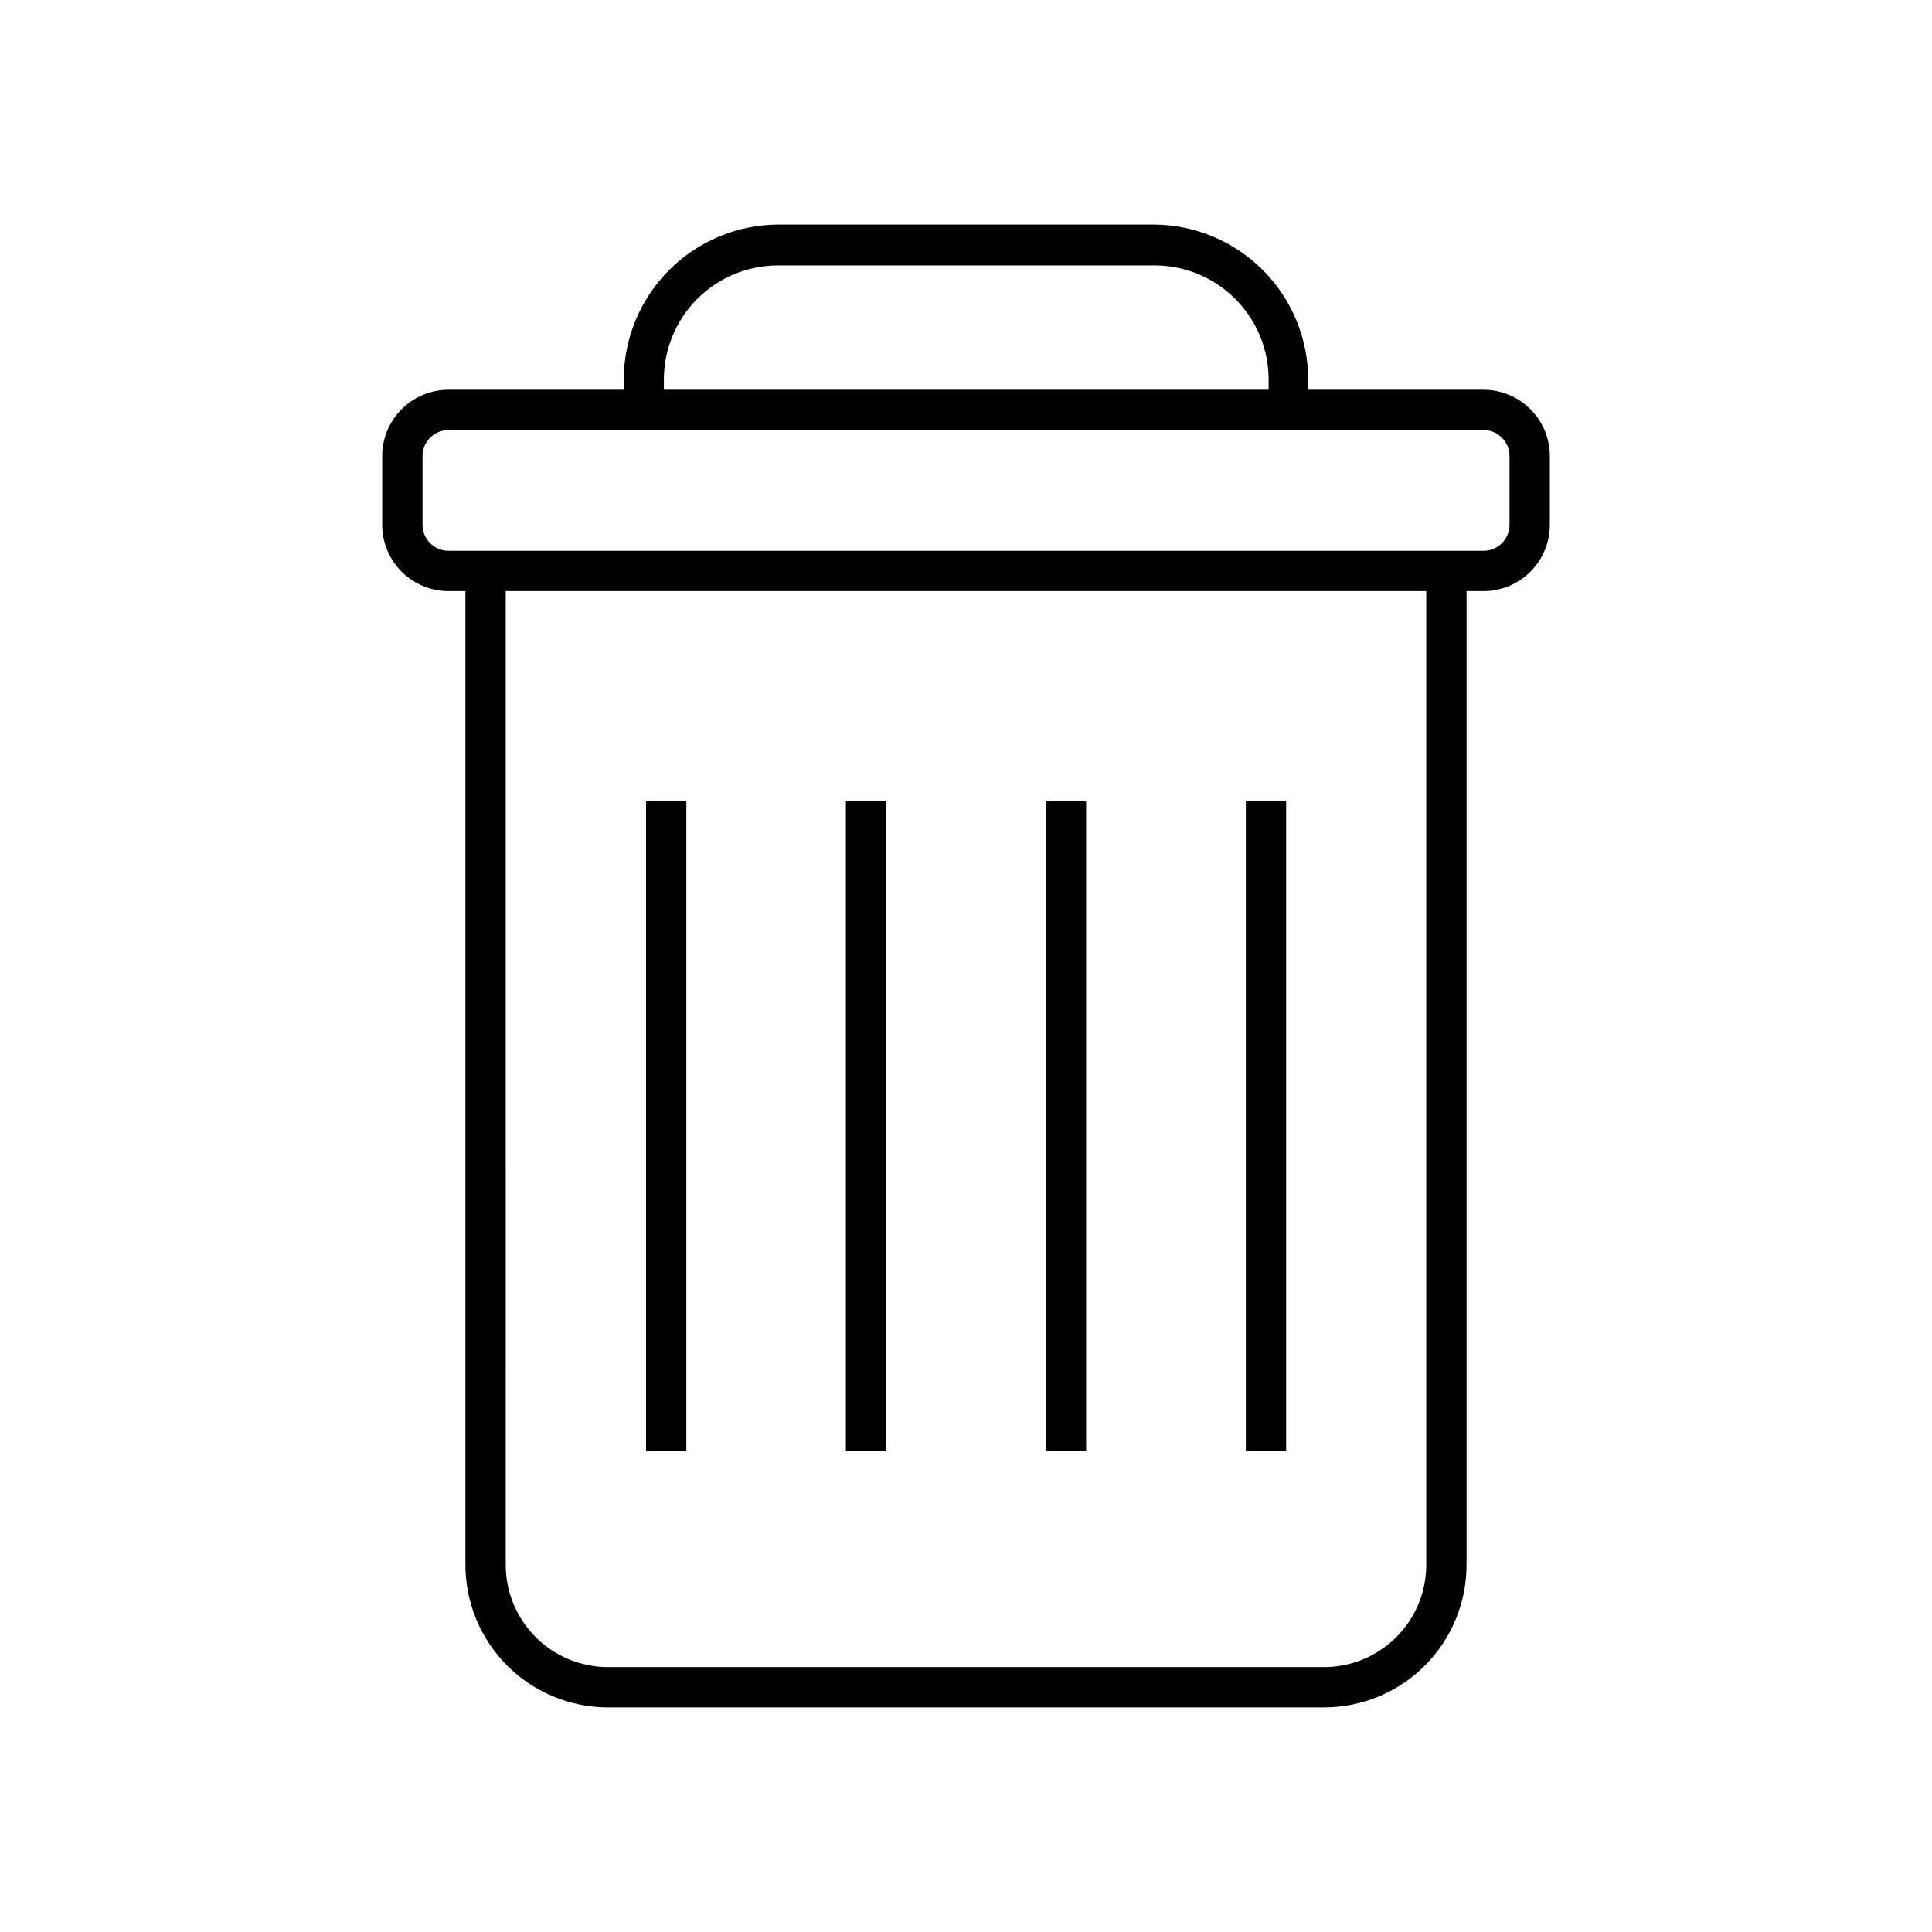
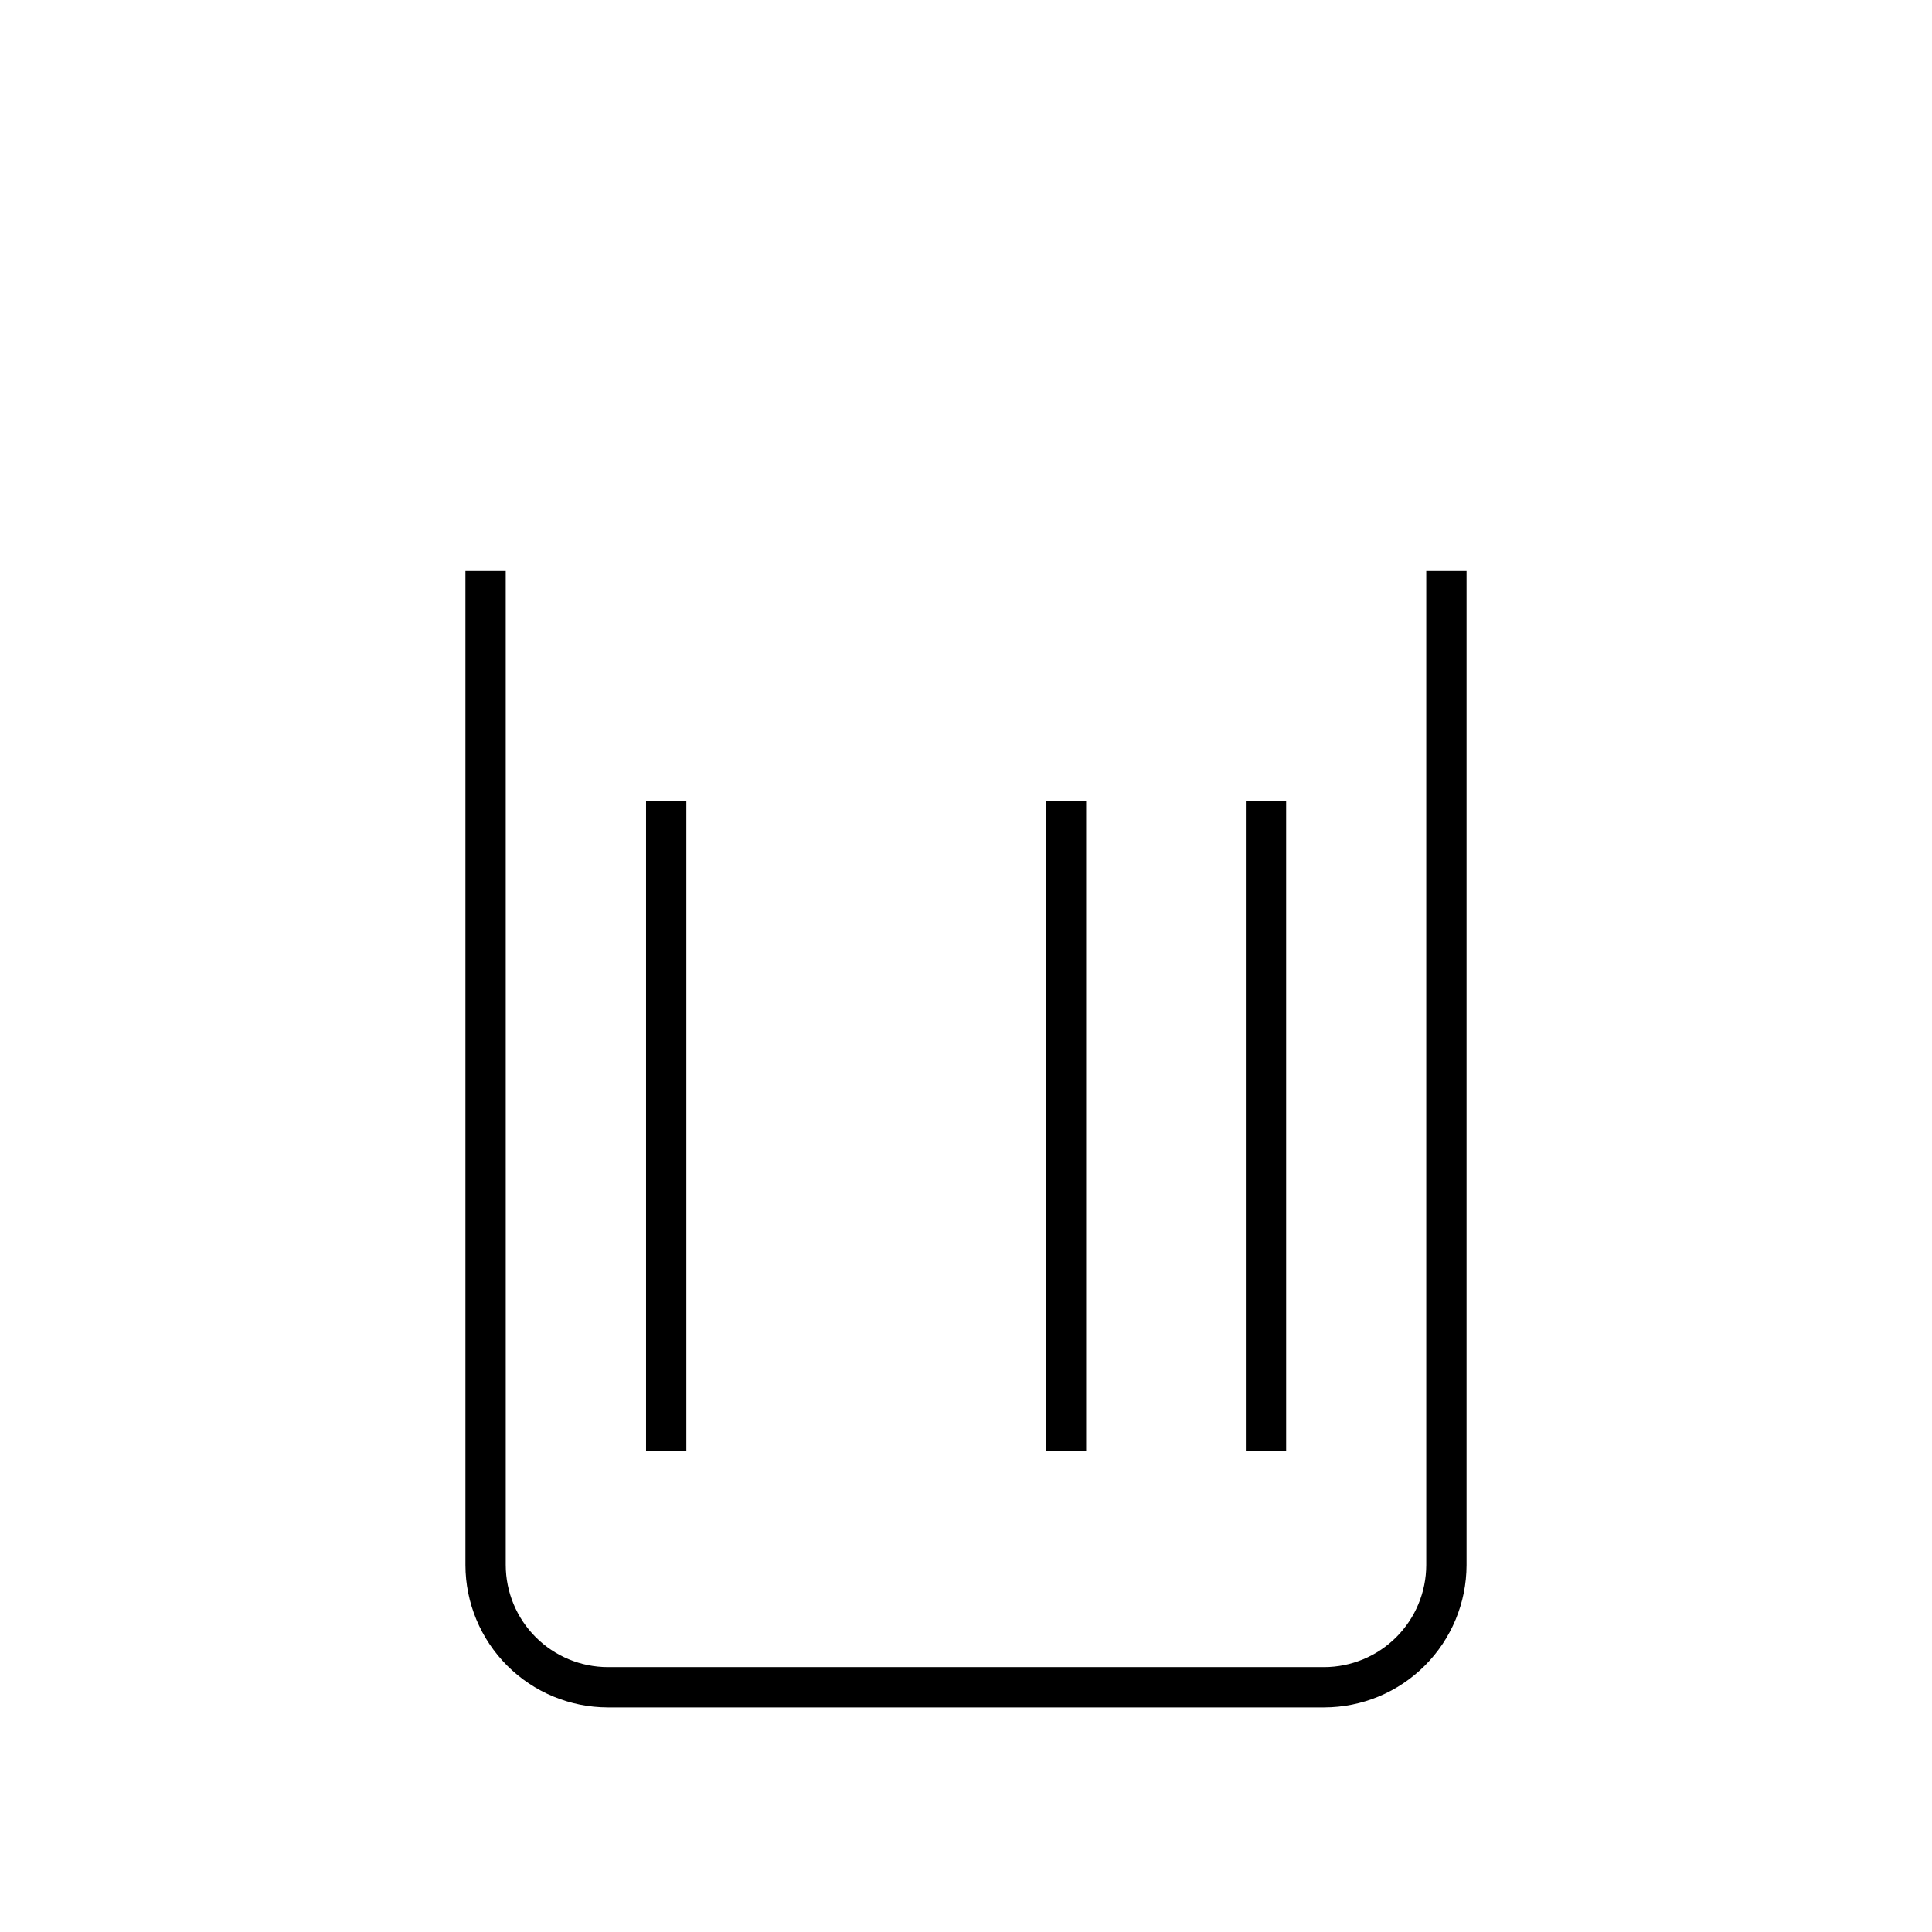
<svg xmlns="http://www.w3.org/2000/svg" fill="#000000" width="800px" height="800px" version="1.1" viewBox="144 144 512 512">
  <g>
    <path d="m494.92 596.48h-189.84c-10.004-0.012-19.594-3.992-26.668-11.066-7.074-7.074-11.055-16.664-11.07-26.668v-263.44h10.68l0.004 263.44c0.012 7.172 2.867 14.043 7.938 19.113 5.07 5.07 11.945 7.926 19.117 7.941h189.84c7.168-0.016 14.043-2.871 19.113-7.941 5.07-5.07 7.926-11.941 7.941-19.113v-263.44h10.68v263.44c-0.016 10.004-3.992 19.594-11.066 26.668-7.074 7.074-16.664 11.055-26.668 11.066z" />
-     <path d="m537.14 300.65h-274.27c-4.664 0-9.137-1.855-12.434-5.152-3.297-3.297-5.152-7.769-5.152-12.434v-18.188c0-4.66 1.855-9.133 5.152-12.43 3.297-3.301 7.769-5.152 12.434-5.152h274.27c4.66 0 9.133 1.852 12.434 5.152 3.297 3.297 5.148 7.769 5.148 12.43v18.188c0 4.664-1.852 9.137-5.148 12.434-3.301 3.297-7.773 5.152-12.434 5.152zm-274.27-42.676c-3.812 0-6.902 3.094-6.902 6.902v18.188c0 3.812 3.09 6.902 6.902 6.902h274.27c3.812 0 6.902-3.09 6.902-6.902v-18.188c0-3.809-3.09-6.902-6.902-6.902z" />
-     <path d="m490.68 252.63h-10.48v-8.062 0.004c0-8.02-3.184-15.707-8.852-21.375-5.668-5.668-13.359-8.855-21.375-8.855h-99.805c-8.016 0-15.707 3.188-21.375 8.855s-8.855 13.355-8.855 21.375v8.062l-10.629-0.004v-8.062 0.004c0.012-10.852 4.316-21.258 11.969-28.949 7.656-7.691 18.039-12.047 28.891-12.113h99.652c10.852 0.066 21.238 4.422 28.891 12.113s11.957 18.098 11.969 28.949z" />
    <path d="m315.21 356.37h10.68v172.2h-10.68z" />
-     <path d="m368.16 356.37h10.68v172.2h-10.68z" />
    <path d="m421.16 356.37h10.68v172.2h-10.68z" />
    <path d="m474.16 356.37h10.68v172.2h-10.68z" />
  </g>
</svg>